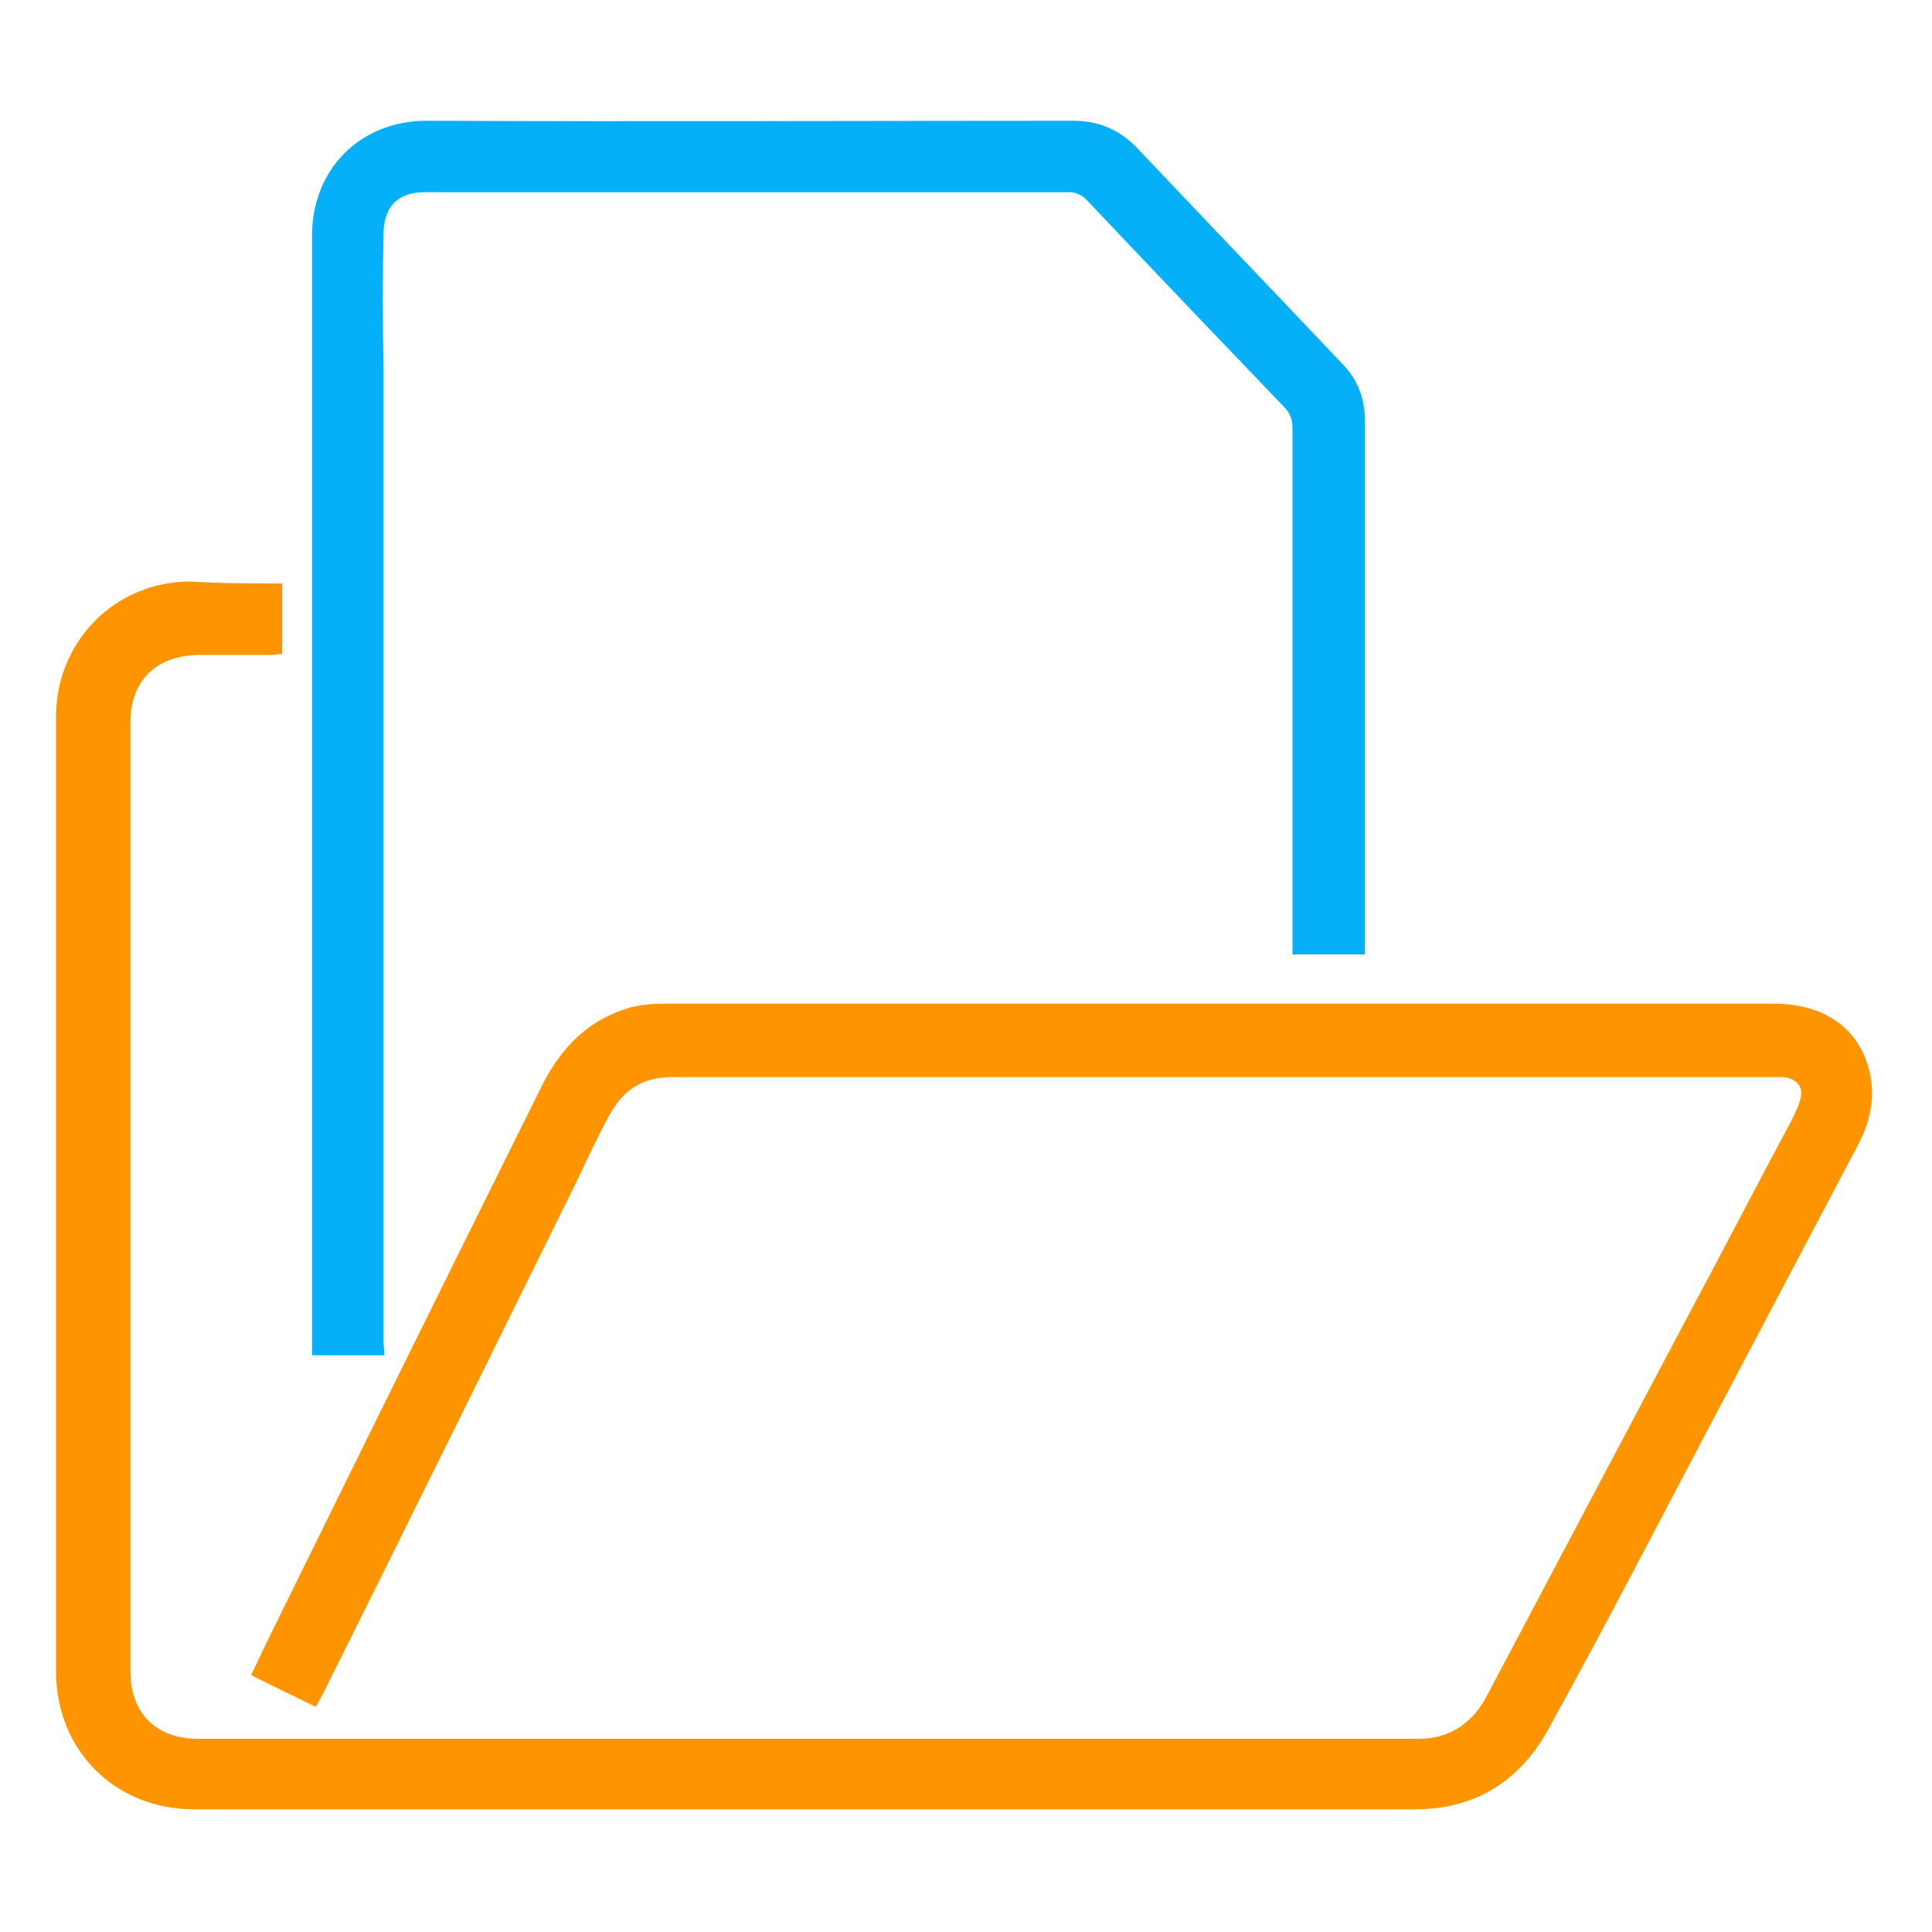
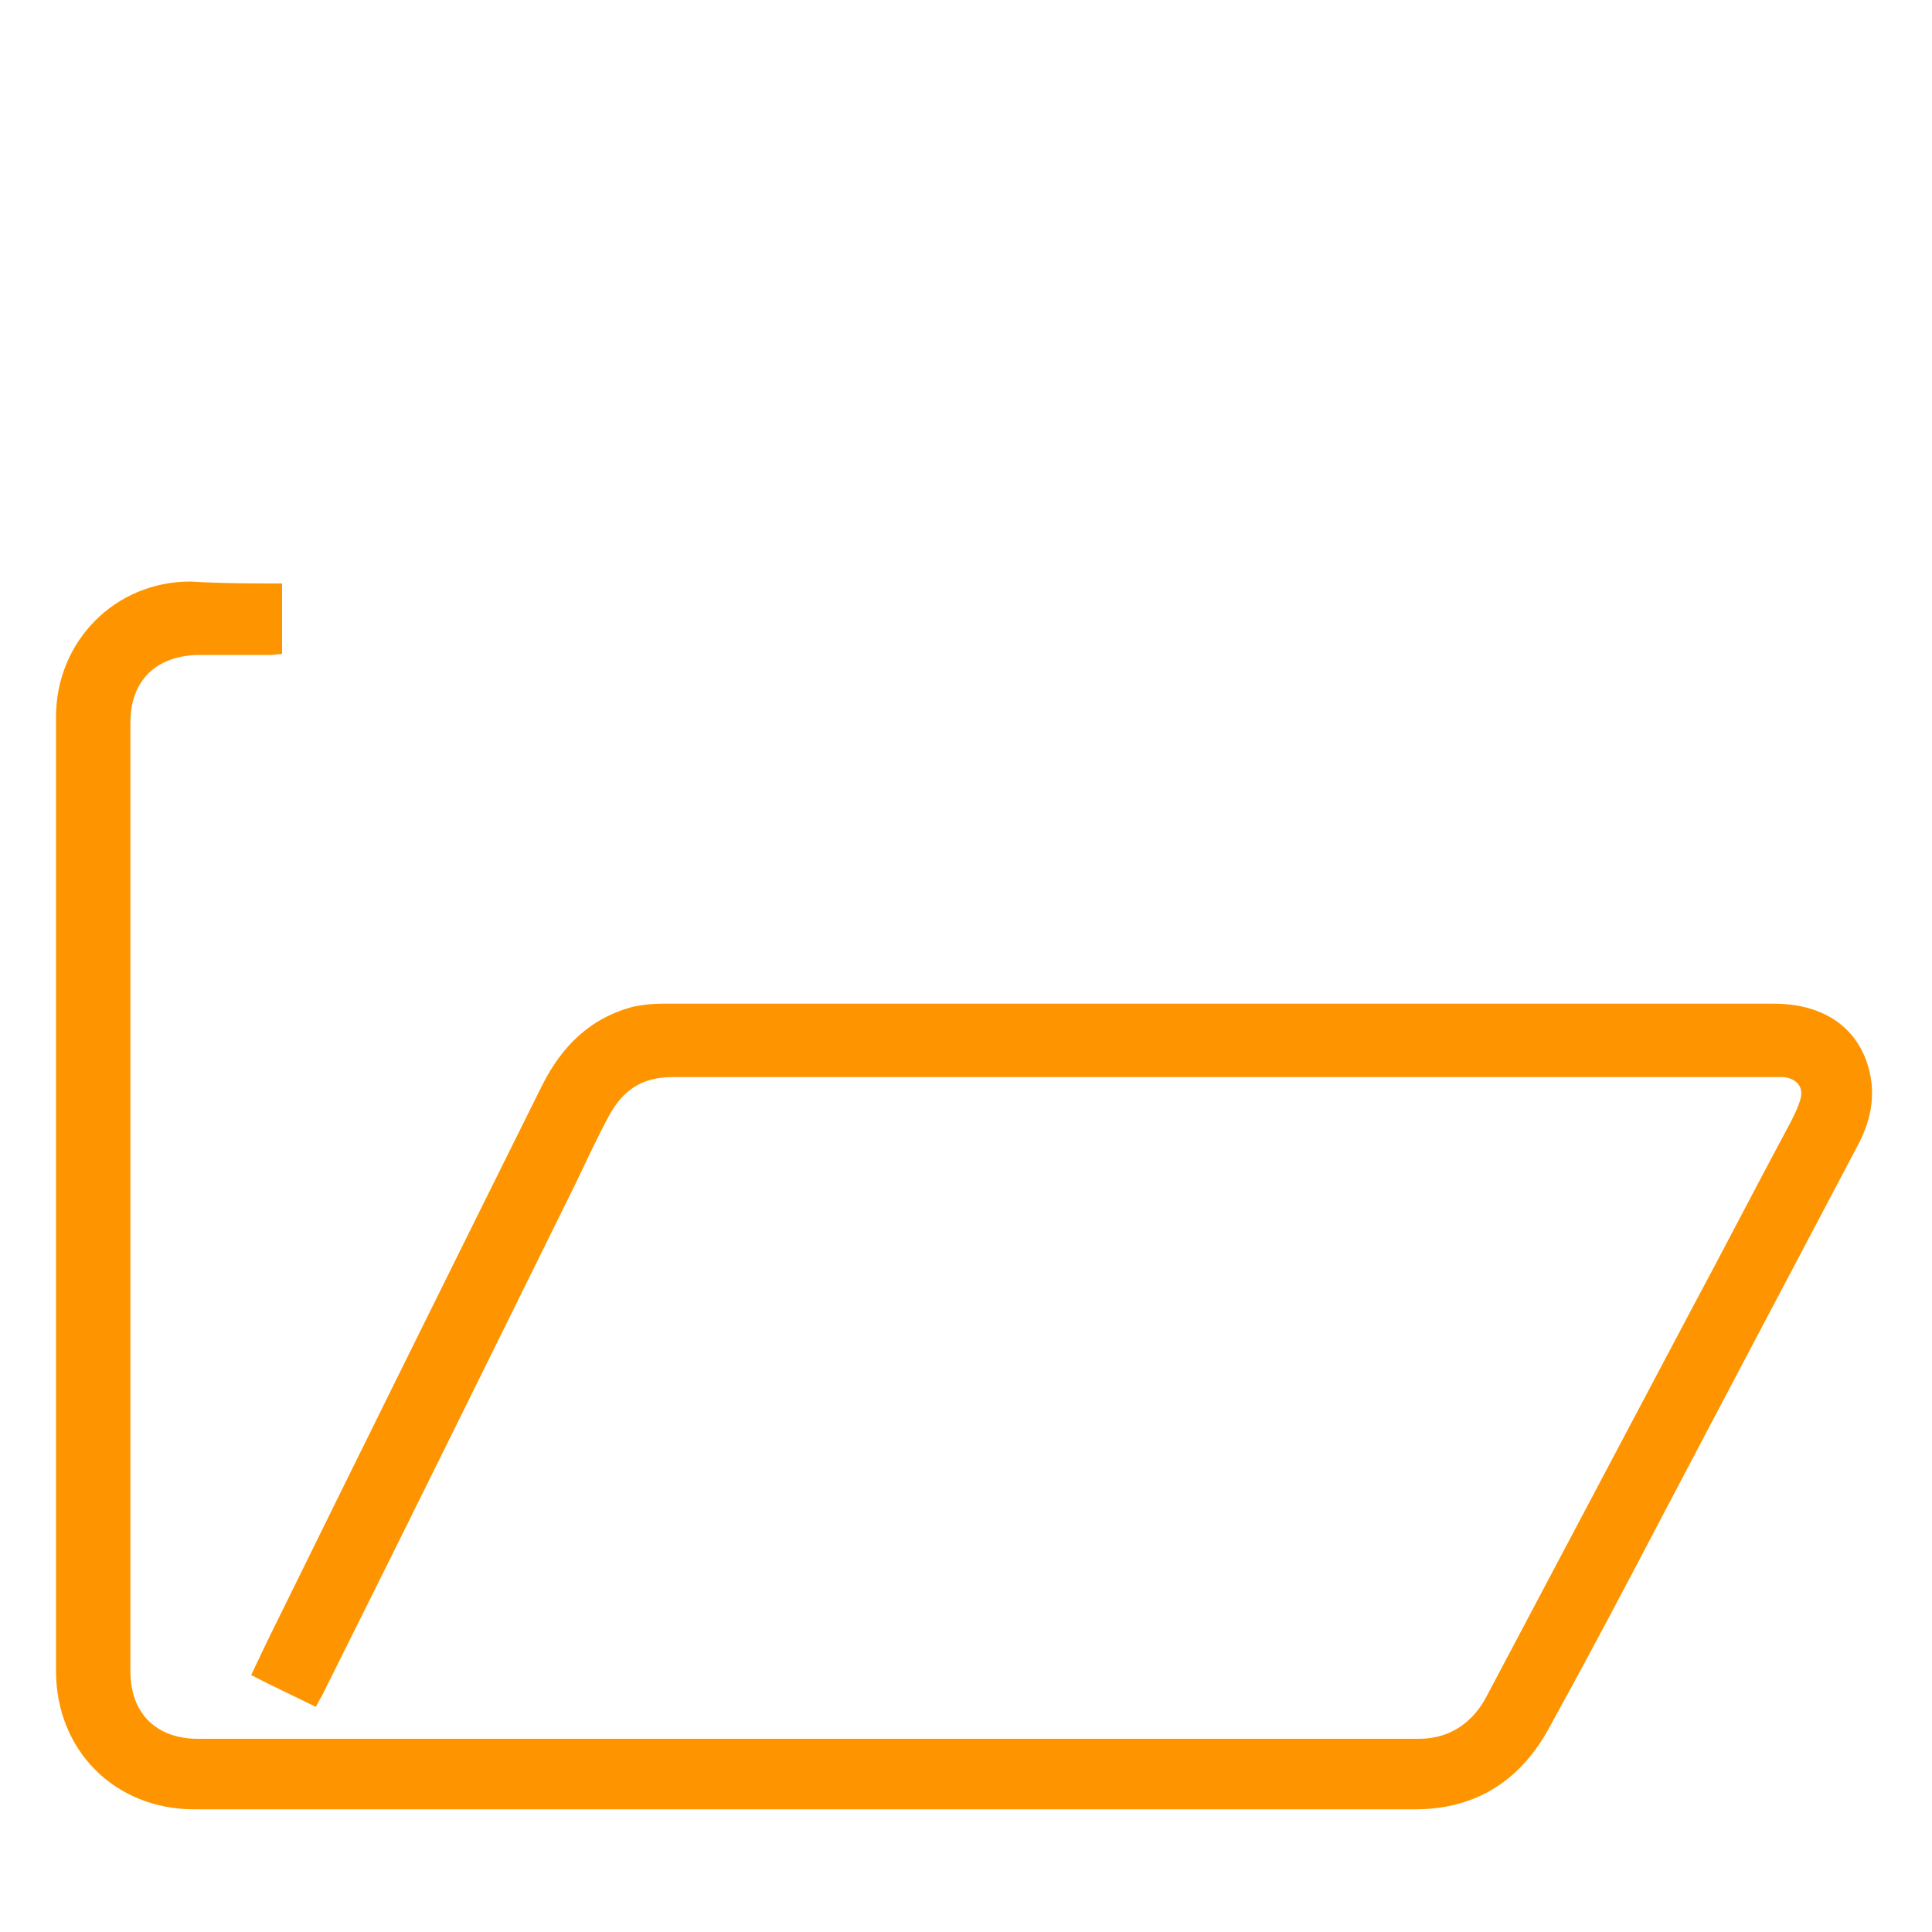
<svg xmlns="http://www.w3.org/2000/svg" version="1.1" id="Layer_1" x="0px" y="0px" viewBox="0 0 200 200" style="enable-background:new 0 0 200 200;" xml:space="preserve">
  <style type="text/css">
	.st0{fill:#FE9500;}
	.st1{fill:#05B0F9;}
</style>
  <g>
    <path class="st0" d="M29.2,60.4v7.3c-0.4,0-0.8,0.1-1.2,0.1c-2.5,0-5,0-7.5,0c-4.4,0.1-7,2.7-7,7c0,32.7,0,65.5,0,98.2   c0,4.4,2.7,7,7,7c42.1,0,84.3,0,126.4,0c3.3,0,5.7-1.8,7.1-4.6c6.9-13,13.8-26.1,20.7-39.1c3.6-6.7,7.1-13.5,10.7-20.2   c0.4-0.8,0.8-1.6,1-2.4c0.3-1.2-0.4-2-1.7-2.2c-0.3,0-0.6,0-0.9,0c-38.1,0-76.1,0-114.2,0c-3.2,0-5.1,1.4-6.5,3.9   c-1.3,2.4-2.4,4.8-3.6,7.3c-8.7,17.6-17.4,35.3-26.2,52.9c-0.2,0.3-0.4,0.7-0.6,1.1c-2.2-1.1-4.4-2.1-6.7-3.3   c0.9-1.9,1.8-3.8,2.7-5.6c9.1-18.5,18.2-36.9,27.4-55.4c2-4,4.9-7,9.5-8.2c1-0.2,2-0.3,3-0.3c38.3,0,76.7,0,115,0   c4.8,0,8.2,2.1,9.6,5.9c1.1,3.1,0.6,6-0.9,8.8c-5.1,9.7-10.2,19.3-15.3,29c-5.5,10.4-10.9,20.9-16.6,31.2   c-2.9,5.4-7.5,8.5-13.9,8.5c-42.1,0-84.3,0-126.4,0c-8.2,0-14.3-6.1-14.3-14.3c0-32.9,0-65.9,0-98.8c0-7.8,6.1-14,13.9-14   C23,60.4,26.1,60.4,29.2,60.4L29.2,60.4z" />
-     <path class="st1" d="M39.8,140.3h-7.5v-1.2c0-38.2,0-76.5,0-114.7c0-6.8,4.9-11.9,11.9-11.9c22.3,0.1,44.6,0,66.9,0   c2.6,0,4.7,0.9,6.5,2.7c7.1,7.5,14.2,14.9,21.3,22.4c1.7,1.7,2.4,3.7,2.4,6.1c0,17.9,0,35.9,0,53.8v1.3h-7.5v-1.4   c0-17.7,0-35.3,0-53c0-0.9-0.2-1.6-0.9-2.3c-6.9-7.2-13.7-14.3-20.5-21.5c-0.4-0.4-1.1-0.7-1.6-0.7c-22.3,0-44.6,0-66.9,0   c-2.7,0-4.2,1.5-4.2,4.4c-0.1,4.5-0.1,8.9,0,13.4c0,33.8,0,67.5,0,101.3L39.8,140.3L39.8,140.3z" />
  </g>
</svg>